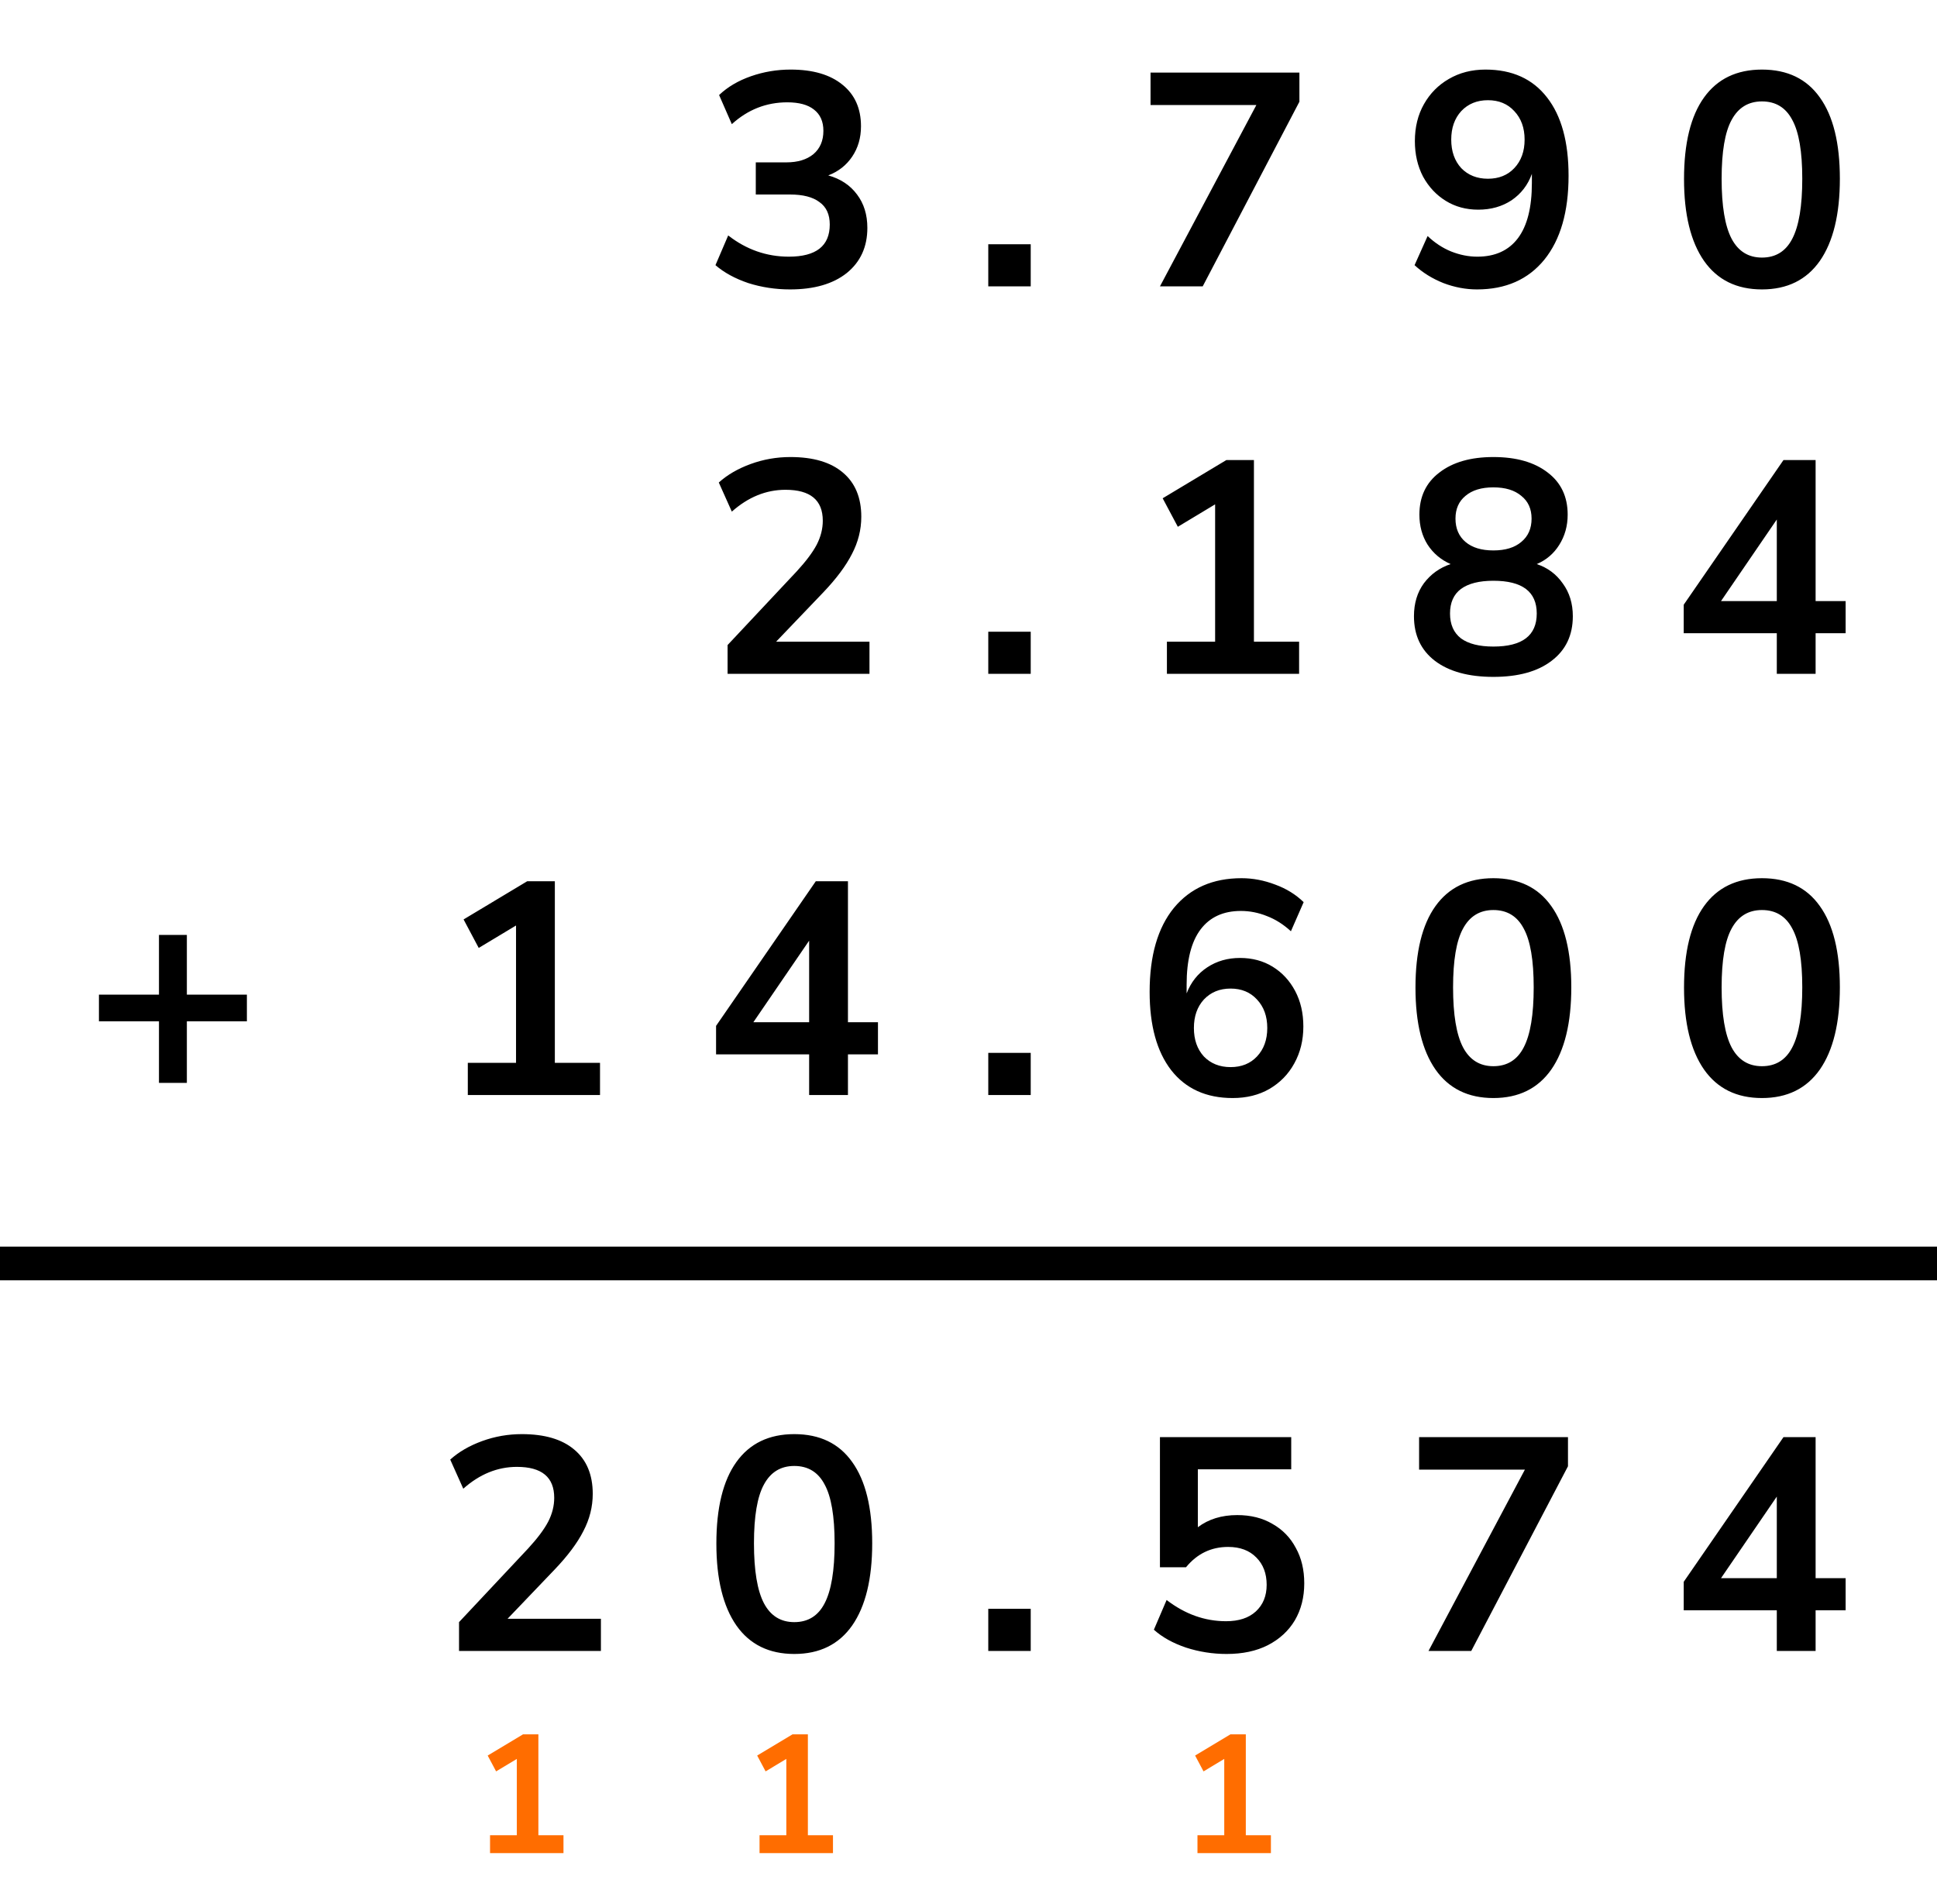
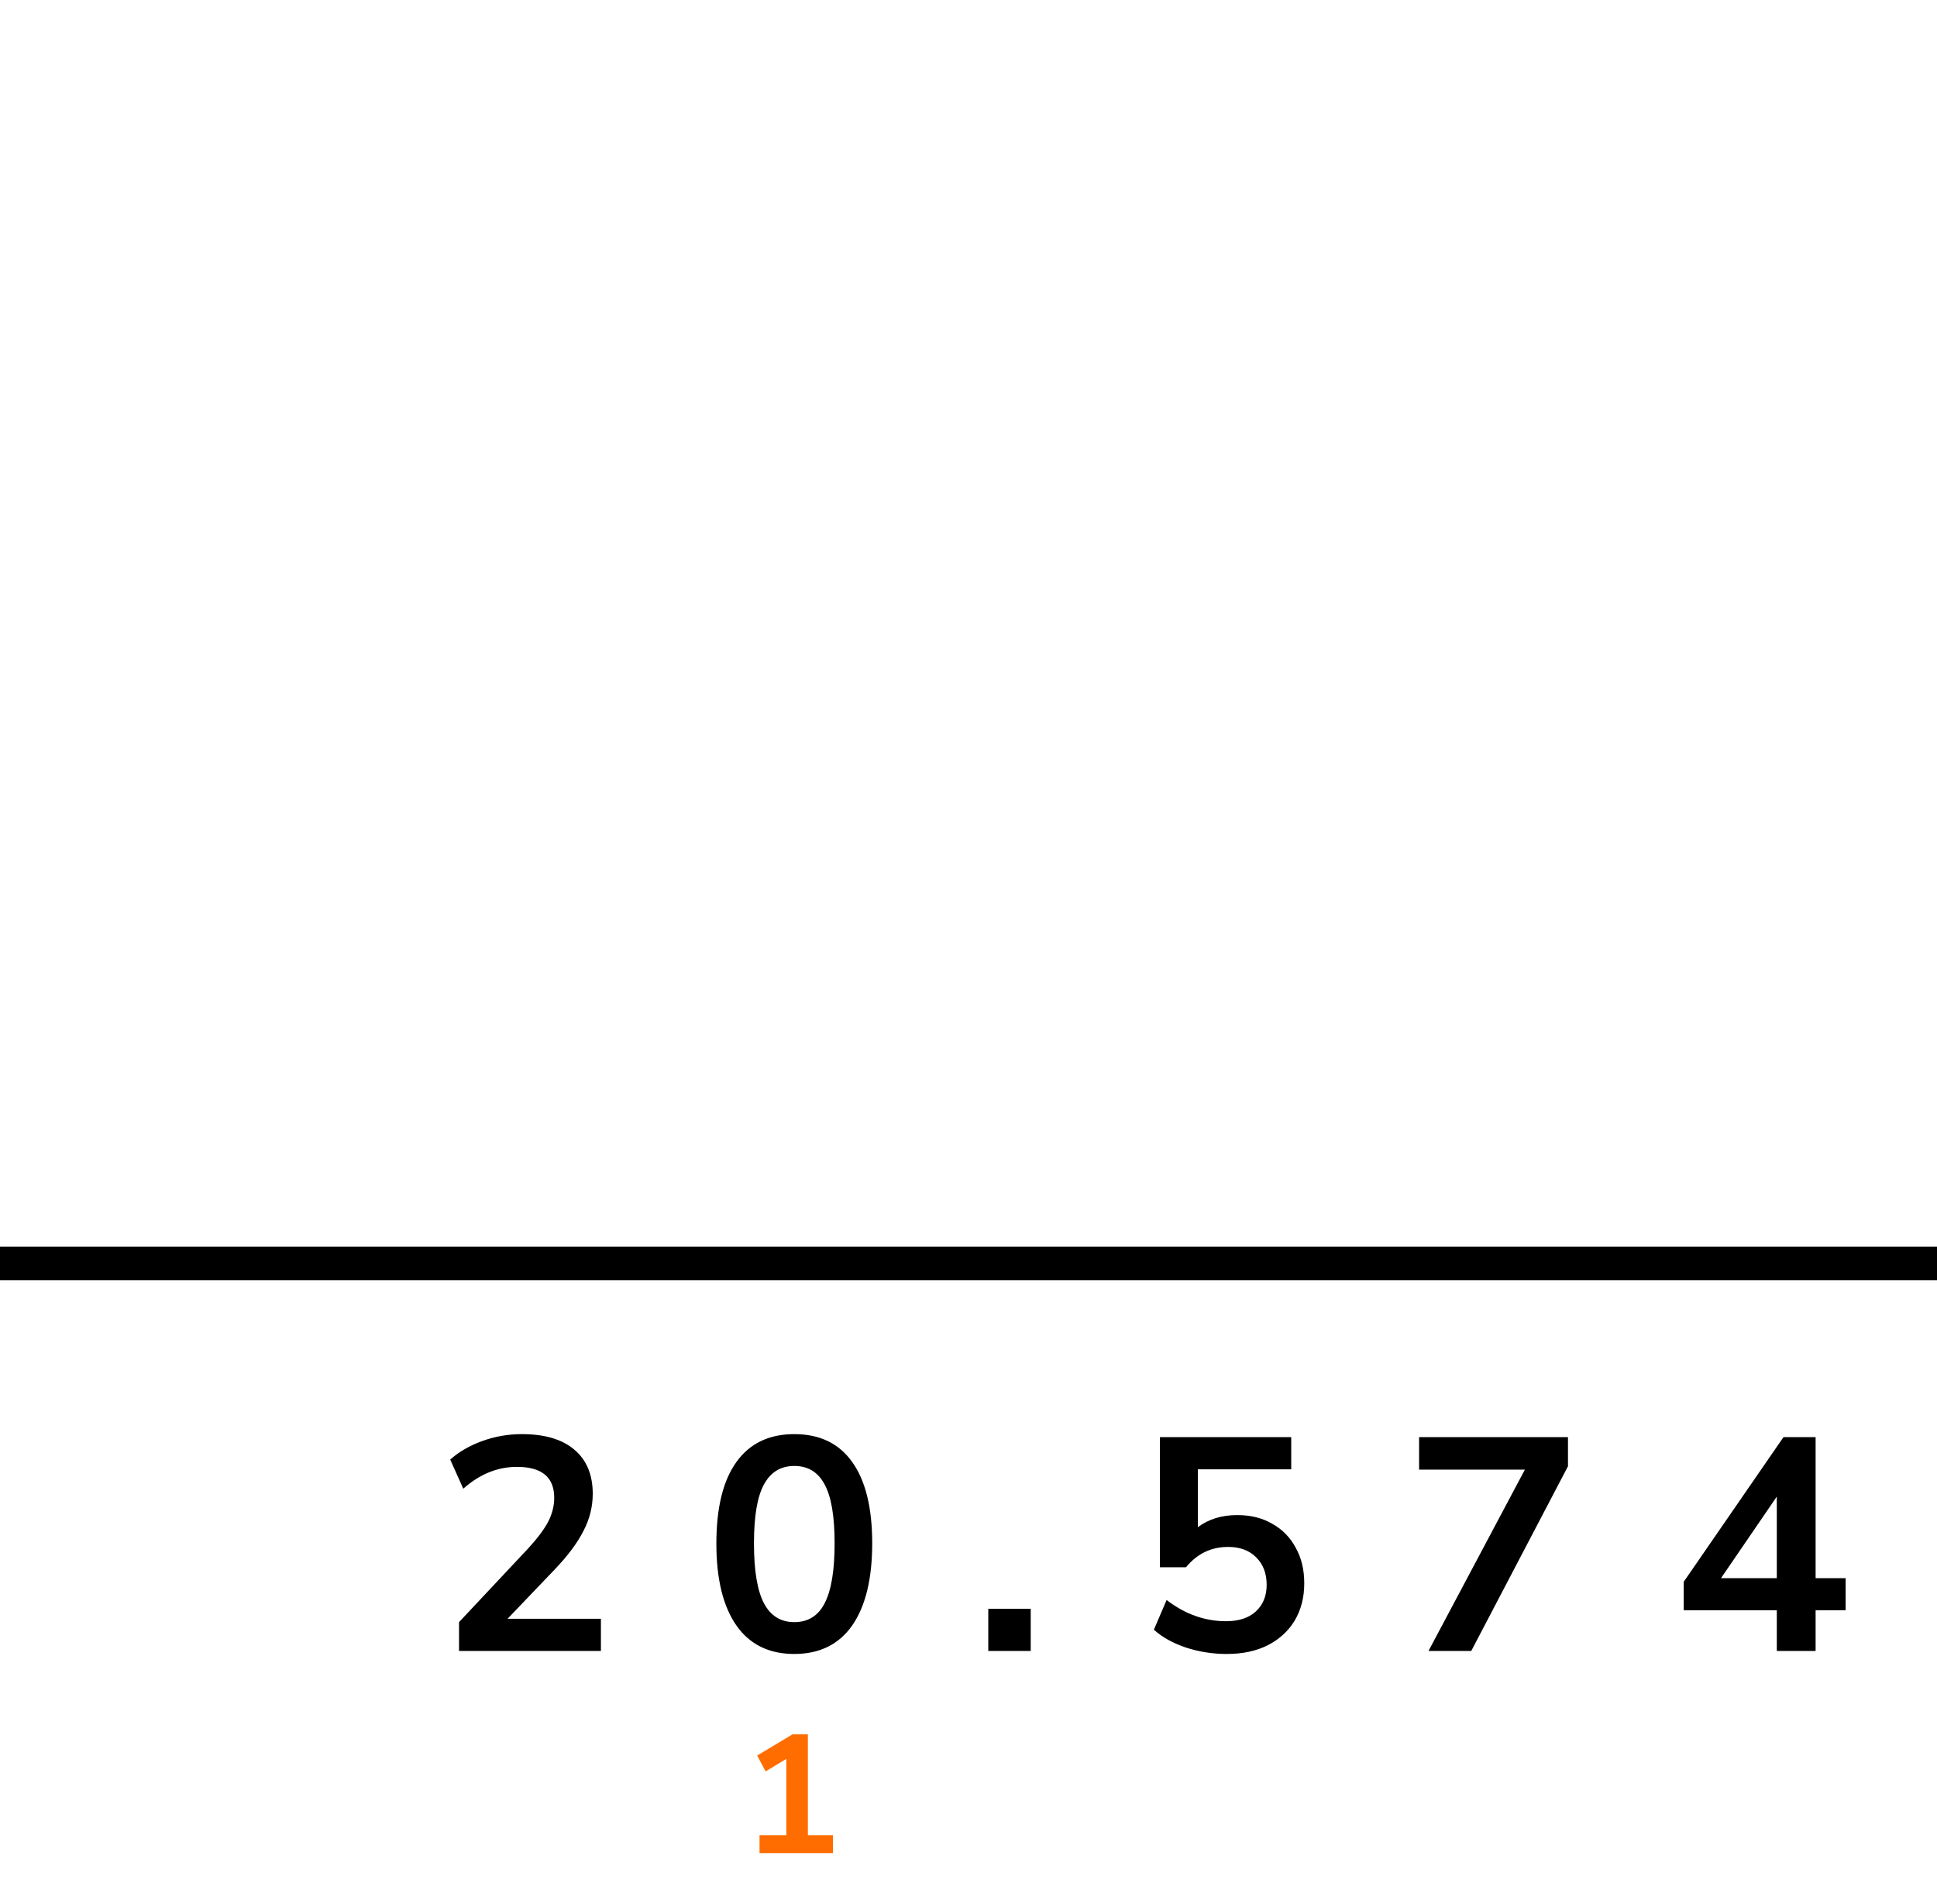
<svg xmlns="http://www.w3.org/2000/svg" width="115" height="113" viewBox="0 0 115 113" fill="none">
-   <path d="M46.905 17.18C46.041 17.18 45.213 17.054 44.421 16.802C43.641 16.538 42.993 16.184 42.477 15.74L43.233 13.976C44.313 14.816 45.513 15.236 46.833 15.236C48.453 15.236 49.263 14.6 49.263 13.328C49.263 12.728 49.059 12.284 48.651 11.996C48.255 11.696 47.673 11.546 46.905 11.546H44.871V9.638H46.689C47.361 9.638 47.895 9.476 48.291 9.152C48.687 8.816 48.885 8.354 48.885 7.766C48.885 7.214 48.699 6.794 48.327 6.506C47.967 6.218 47.439 6.074 46.743 6.074C45.495 6.074 44.397 6.506 43.449 7.37L42.693 5.642C43.197 5.162 43.827 4.79 44.583 4.526C45.339 4.262 46.125 4.13 46.941 4.13C48.261 4.13 49.287 4.43 50.019 5.03C50.751 5.618 51.117 6.44 51.117 7.496C51.117 8.18 50.943 8.78 50.595 9.296C50.247 9.812 49.773 10.184 49.173 10.412C49.905 10.616 50.475 10.994 50.883 11.546C51.291 12.086 51.495 12.746 51.495 13.526C51.495 14.654 51.087 15.548 50.271 16.208C49.455 16.856 48.333 17.18 46.905 17.18ZM58.674 17V14.498H61.194V17H58.674ZM68.866 17L74.59 6.236H68.308V4.31H77.146V6.038L71.404 17H68.866ZM87.691 17.18C87.019 17.18 86.353 17.054 85.692 16.802C85.032 16.538 84.463 16.184 83.983 15.74L84.757 14.012C85.189 14.42 85.656 14.726 86.16 14.93C86.677 15.134 87.192 15.236 87.709 15.236C88.764 15.236 89.569 14.87 90.121 14.138C90.672 13.406 90.948 12.314 90.948 10.862V10.322C90.709 10.982 90.306 11.504 89.743 11.888C89.178 12.26 88.519 12.446 87.763 12.446C87.043 12.446 86.4 12.272 85.837 11.924C85.272 11.576 84.823 11.096 84.487 10.484C84.162 9.86 84.001 9.158 84.001 8.378C84.001 7.55 84.18 6.818 84.54 6.182C84.9 5.546 85.392 5.048 86.016 4.688C86.653 4.316 87.379 4.13 88.195 4.13C89.778 4.13 90.996 4.682 91.849 5.786C92.701 6.878 93.126 8.426 93.126 10.43C93.126 12.566 92.647 14.228 91.686 15.416C90.727 16.592 89.394 17.18 87.691 17.18ZM88.338 10.61C88.987 10.61 89.508 10.4 89.904 9.98C90.312 9.548 90.516 8.984 90.516 8.288C90.516 7.592 90.312 7.028 89.904 6.596C89.508 6.164 88.987 5.948 88.338 5.948C87.691 5.948 87.162 6.164 86.754 6.596C86.359 7.028 86.16 7.592 86.16 8.288C86.16 8.984 86.359 9.548 86.754 9.98C87.162 10.4 87.691 10.61 88.338 10.61ZM104.607 17.18C103.107 17.18 101.961 16.616 101.169 15.488C100.377 14.348 99.981 12.728 99.981 10.628C99.981 8.504 100.377 6.89 101.169 5.786C101.961 4.682 103.107 4.13 104.607 4.13C106.119 4.13 107.265 4.682 108.045 5.786C108.837 6.89 109.233 8.498 109.233 10.61C109.233 12.722 108.837 14.348 108.045 15.488C107.253 16.616 106.107 17.18 104.607 17.18ZM104.607 15.29C105.423 15.29 106.023 14.918 106.407 14.174C106.803 13.418 107.001 12.23 107.001 10.61C107.001 9.002 106.803 7.838 106.407 7.118C106.023 6.386 105.423 6.02 104.607 6.02C103.803 6.02 103.203 6.386 102.807 7.118C102.411 7.838 102.213 9.002 102.213 10.61C102.213 12.23 102.411 13.418 102.807 14.174C103.203 14.918 103.803 15.29 104.607 15.29ZM43.197 40V38.29L47.301 33.916C47.853 33.316 48.249 32.788 48.489 32.332C48.729 31.864 48.849 31.39 48.849 30.91C48.849 29.686 48.111 29.074 46.635 29.074C45.483 29.074 44.421 29.506 43.449 30.37L42.675 28.642C43.179 28.186 43.809 27.82 44.565 27.544C45.321 27.268 46.107 27.13 46.923 27.13C48.279 27.13 49.317 27.436 50.037 28.048C50.769 28.66 51.135 29.536 51.135 30.676C51.135 31.444 50.949 32.182 50.577 32.89C50.217 33.598 49.647 34.36 48.867 35.176L46.077 38.092H51.621V40H43.197ZM58.674 40V37.498H61.194V40H58.674ZM69.28 40V38.092H72.142V29.938L69.928 31.27L69.028 29.578L72.808 27.31H74.446V38.092H77.128V40H69.28ZM88.662 40.18C87.186 40.18 86.028 39.862 85.189 39.226C84.361 38.59 83.947 37.708 83.947 36.58C83.947 35.812 84.144 35.158 84.54 34.618C84.948 34.078 85.477 33.7 86.124 33.484C85.549 33.232 85.093 32.848 84.757 32.332C84.433 31.816 84.27 31.222 84.27 30.55C84.27 29.482 84.666 28.648 85.459 28.048C86.251 27.436 87.319 27.13 88.662 27.13C90.019 27.13 91.093 27.436 91.885 28.048C92.677 28.648 93.073 29.482 93.073 30.55C93.073 31.222 92.904 31.822 92.569 32.35C92.245 32.866 91.8 33.244 91.237 33.484C91.885 33.7 92.4 34.084 92.784 34.636C93.18 35.176 93.379 35.824 93.379 36.58C93.379 37.708 92.959 38.59 92.118 39.226C91.29 39.862 90.138 40.18 88.662 40.18ZM88.662 32.674C89.371 32.674 89.922 32.506 90.319 32.17C90.727 31.834 90.93 31.372 90.93 30.784C90.93 30.208 90.727 29.758 90.319 29.434C89.922 29.098 89.371 28.93 88.662 28.93C87.954 28.93 87.403 29.098 87.007 29.434C86.611 29.758 86.412 30.208 86.412 30.784C86.412 31.372 86.611 31.834 87.007 32.17C87.403 32.506 87.954 32.674 88.662 32.674ZM88.662 38.38C90.379 38.38 91.237 37.726 91.237 36.418C91.237 35.122 90.379 34.474 88.662 34.474C87.823 34.474 87.18 34.636 86.737 34.96C86.305 35.284 86.088 35.77 86.088 36.418C86.088 37.066 86.305 37.558 86.737 37.894C87.18 38.218 87.823 38.38 88.662 38.38ZM105.489 40V37.588H99.963V35.896L105.885 27.31H107.793V35.68H109.575V37.588H107.793V40H105.489ZM105.489 35.68V30.838L102.177 35.68H105.489Z" fill="black" />
-   <path d="M9.438 64.28V60.626H5.874V59.042H9.438V55.496H11.094V59.042H14.658V60.626H11.094V64.28H9.438ZM27.774 65V63.092H30.637V54.938L28.422 56.27L27.523 54.578L31.302 52.31H32.941V63.092H35.623V65H27.774ZM48.039 65V62.588H42.513V60.896L48.435 52.31H50.343V60.68H52.125V62.588H50.343V65H48.039ZM48.039 60.68V55.838L44.727 60.68H48.039ZM58.674 65V62.498H61.194V65H58.674ZM73.186 65.18C71.614 65.18 70.396 64.628 69.532 63.524C68.68 62.42 68.254 60.872 68.254 58.88C68.254 56.732 68.734 55.07 69.694 53.894C70.666 52.718 72.004 52.13 73.708 52.13C74.38 52.13 75.046 52.256 75.706 52.508C76.366 52.748 76.93 53.096 77.398 53.552L76.642 55.28C76.198 54.872 75.724 54.572 75.22 54.38C74.716 54.176 74.2 54.074 73.672 54.074C72.628 54.074 71.83 54.44 71.278 55.172C70.726 55.904 70.45 56.996 70.45 58.448V58.97C70.702 58.31 71.11 57.794 71.674 57.422C72.238 57.05 72.886 56.864 73.618 56.864C74.35 56.864 74.998 57.038 75.562 57.386C76.126 57.734 76.57 58.214 76.894 58.826C77.218 59.438 77.38 60.14 77.38 60.932C77.38 61.748 77.2 62.48 76.84 63.128C76.492 63.764 76 64.268 75.364 64.64C74.74 65 74.014 65.18 73.186 65.18ZM73.06 63.344C73.708 63.344 74.23 63.134 74.626 62.714C75.034 62.282 75.238 61.718 75.238 61.022C75.238 60.326 75.034 59.762 74.626 59.33C74.23 58.898 73.708 58.682 73.06 58.682C72.412 58.682 71.884 58.898 71.476 59.33C71.08 59.762 70.882 60.326 70.882 61.022C70.882 61.718 71.08 62.282 71.476 62.714C71.884 63.134 72.412 63.344 73.06 63.344ZM88.662 65.18C87.162 65.18 86.016 64.616 85.225 63.488C84.433 62.348 84.037 60.728 84.037 58.628C84.037 56.504 84.433 54.89 85.225 53.786C86.016 52.682 87.162 52.13 88.662 52.13C90.174 52.13 91.32 52.682 92.1 53.786C92.892 54.89 93.288 56.498 93.288 58.61C93.288 60.722 92.892 62.348 92.1 63.488C91.308 64.616 90.162 65.18 88.662 65.18ZM88.662 63.29C89.478 63.29 90.079 62.918 90.463 62.174C90.859 61.418 91.056 60.23 91.056 58.61C91.056 57.002 90.859 55.838 90.463 55.118C90.079 54.386 89.478 54.02 88.662 54.02C87.859 54.02 87.258 54.386 86.862 55.118C86.466 55.838 86.269 57.002 86.269 58.61C86.269 60.23 86.466 61.418 86.862 62.174C87.258 62.918 87.859 63.29 88.662 63.29ZM104.607 65.18C103.107 65.18 101.961 64.616 101.169 63.488C100.377 62.348 99.981 60.728 99.981 58.628C99.981 56.504 100.377 54.89 101.169 53.786C101.961 52.682 103.107 52.13 104.607 52.13C106.119 52.13 107.265 52.682 108.045 53.786C108.837 54.89 109.233 56.498 109.233 58.61C109.233 60.722 108.837 62.348 108.045 63.488C107.253 64.616 106.107 65.18 104.607 65.18ZM104.607 63.29C105.423 63.29 106.023 62.918 106.407 62.174C106.803 61.418 107.001 60.23 107.001 58.61C107.001 57.002 106.803 55.838 106.407 55.118C106.023 54.386 105.423 54.02 104.607 54.02C103.803 54.02 103.203 54.386 102.807 55.118C102.411 55.838 102.213 57.002 102.213 58.61C102.213 60.23 102.411 61.418 102.807 62.174C103.203 62.918 103.803 63.29 104.607 63.29Z" fill="black" />
  <line x1="-8.74228e-08" y1="75" x2="115" y2="75" stroke="black" stroke-width="2" />
  <path d="M27.253 98V96.29L31.357 91.916C31.909 91.316 32.304 90.788 32.544 90.332C32.785 89.864 32.904 89.39 32.904 88.91C32.904 87.686 32.166 87.074 30.691 87.074C29.538 87.074 28.477 87.506 27.505 88.37L26.73 86.642C27.235 86.186 27.864 85.82 28.62 85.544C29.377 85.268 30.163 85.13 30.979 85.13C32.334 85.13 33.373 85.436 34.093 86.048C34.825 86.66 35.191 87.536 35.191 88.676C35.191 89.444 35.005 90.182 34.633 90.89C34.273 91.598 33.703 92.36 32.922 93.176L30.133 96.092H35.676V98H27.253ZM47.157 98.18C45.657 98.18 44.511 97.616 43.719 96.488C42.927 95.348 42.531 93.728 42.531 91.628C42.531 89.504 42.927 87.89 43.719 86.786C44.511 85.682 45.657 85.13 47.157 85.13C48.669 85.13 49.815 85.682 50.595 86.786C51.387 87.89 51.783 89.498 51.783 91.61C51.783 93.722 51.387 95.348 50.595 96.488C49.803 97.616 48.657 98.18 47.157 98.18ZM47.157 96.29C47.973 96.29 48.573 95.918 48.957 95.174C49.353 94.418 49.551 93.23 49.551 91.61C49.551 90.002 49.353 88.838 48.957 88.118C48.573 87.386 47.973 87.02 47.157 87.02C46.353 87.02 45.753 87.386 45.357 88.118C44.961 88.838 44.763 90.002 44.763 91.61C44.763 93.23 44.961 94.418 45.357 95.174C45.753 95.918 46.353 96.29 47.157 96.29ZM58.674 98V95.498H61.194V98H58.674ZM72.826 98.18C71.998 98.18 71.194 98.054 70.414 97.802C69.634 97.538 68.998 97.184 68.506 96.74L69.262 94.976C70.354 95.816 71.53 96.236 72.79 96.236C73.546 96.236 74.134 96.044 74.554 95.66C74.986 95.264 75.202 94.736 75.202 94.076C75.202 93.404 74.998 92.864 74.59 92.456C74.182 92.036 73.624 91.826 72.916 91.826C71.908 91.826 71.074 92.228 70.414 93.032H68.866V85.31H76.66V87.218H71.116V90.656C71.752 90.176 72.532 89.936 73.456 89.936C74.26 89.936 74.956 90.11 75.544 90.458C76.144 90.794 76.606 91.268 76.93 91.88C77.266 92.48 77.434 93.182 77.434 93.986C77.434 94.814 77.248 95.546 76.876 96.182C76.504 96.806 75.97 97.298 75.274 97.658C74.59 98.006 73.774 98.18 72.826 98.18ZM84.811 98L90.534 87.236H84.252V85.31H93.091V87.038L87.349 98H84.811ZM105.489 98V95.588H99.963V93.896L105.885 85.31H107.793V93.68H109.575V95.588H107.793V98H105.489ZM105.489 93.68V88.838L102.177 93.68H105.489Z" fill="black" />
-   <path d="M29.094 110V108.94H30.684V104.41L29.454 105.15L28.954 104.21L31.054 102.95H31.964V108.94H33.454V110H29.094Z" fill="#FF6D00" />
  <path d="M45.094 110V108.94H46.684V104.41L45.454 105.15L44.954 104.21L47.054 102.95H47.964V108.94H49.454V110H45.094Z" fill="#FF6D00" />
-   <path d="M71.094 110V108.94H72.684V104.41L71.454 105.15L70.954 104.21L73.054 102.95H73.964V108.94H75.454V110H71.094Z" fill="#FF6D00" />
</svg>